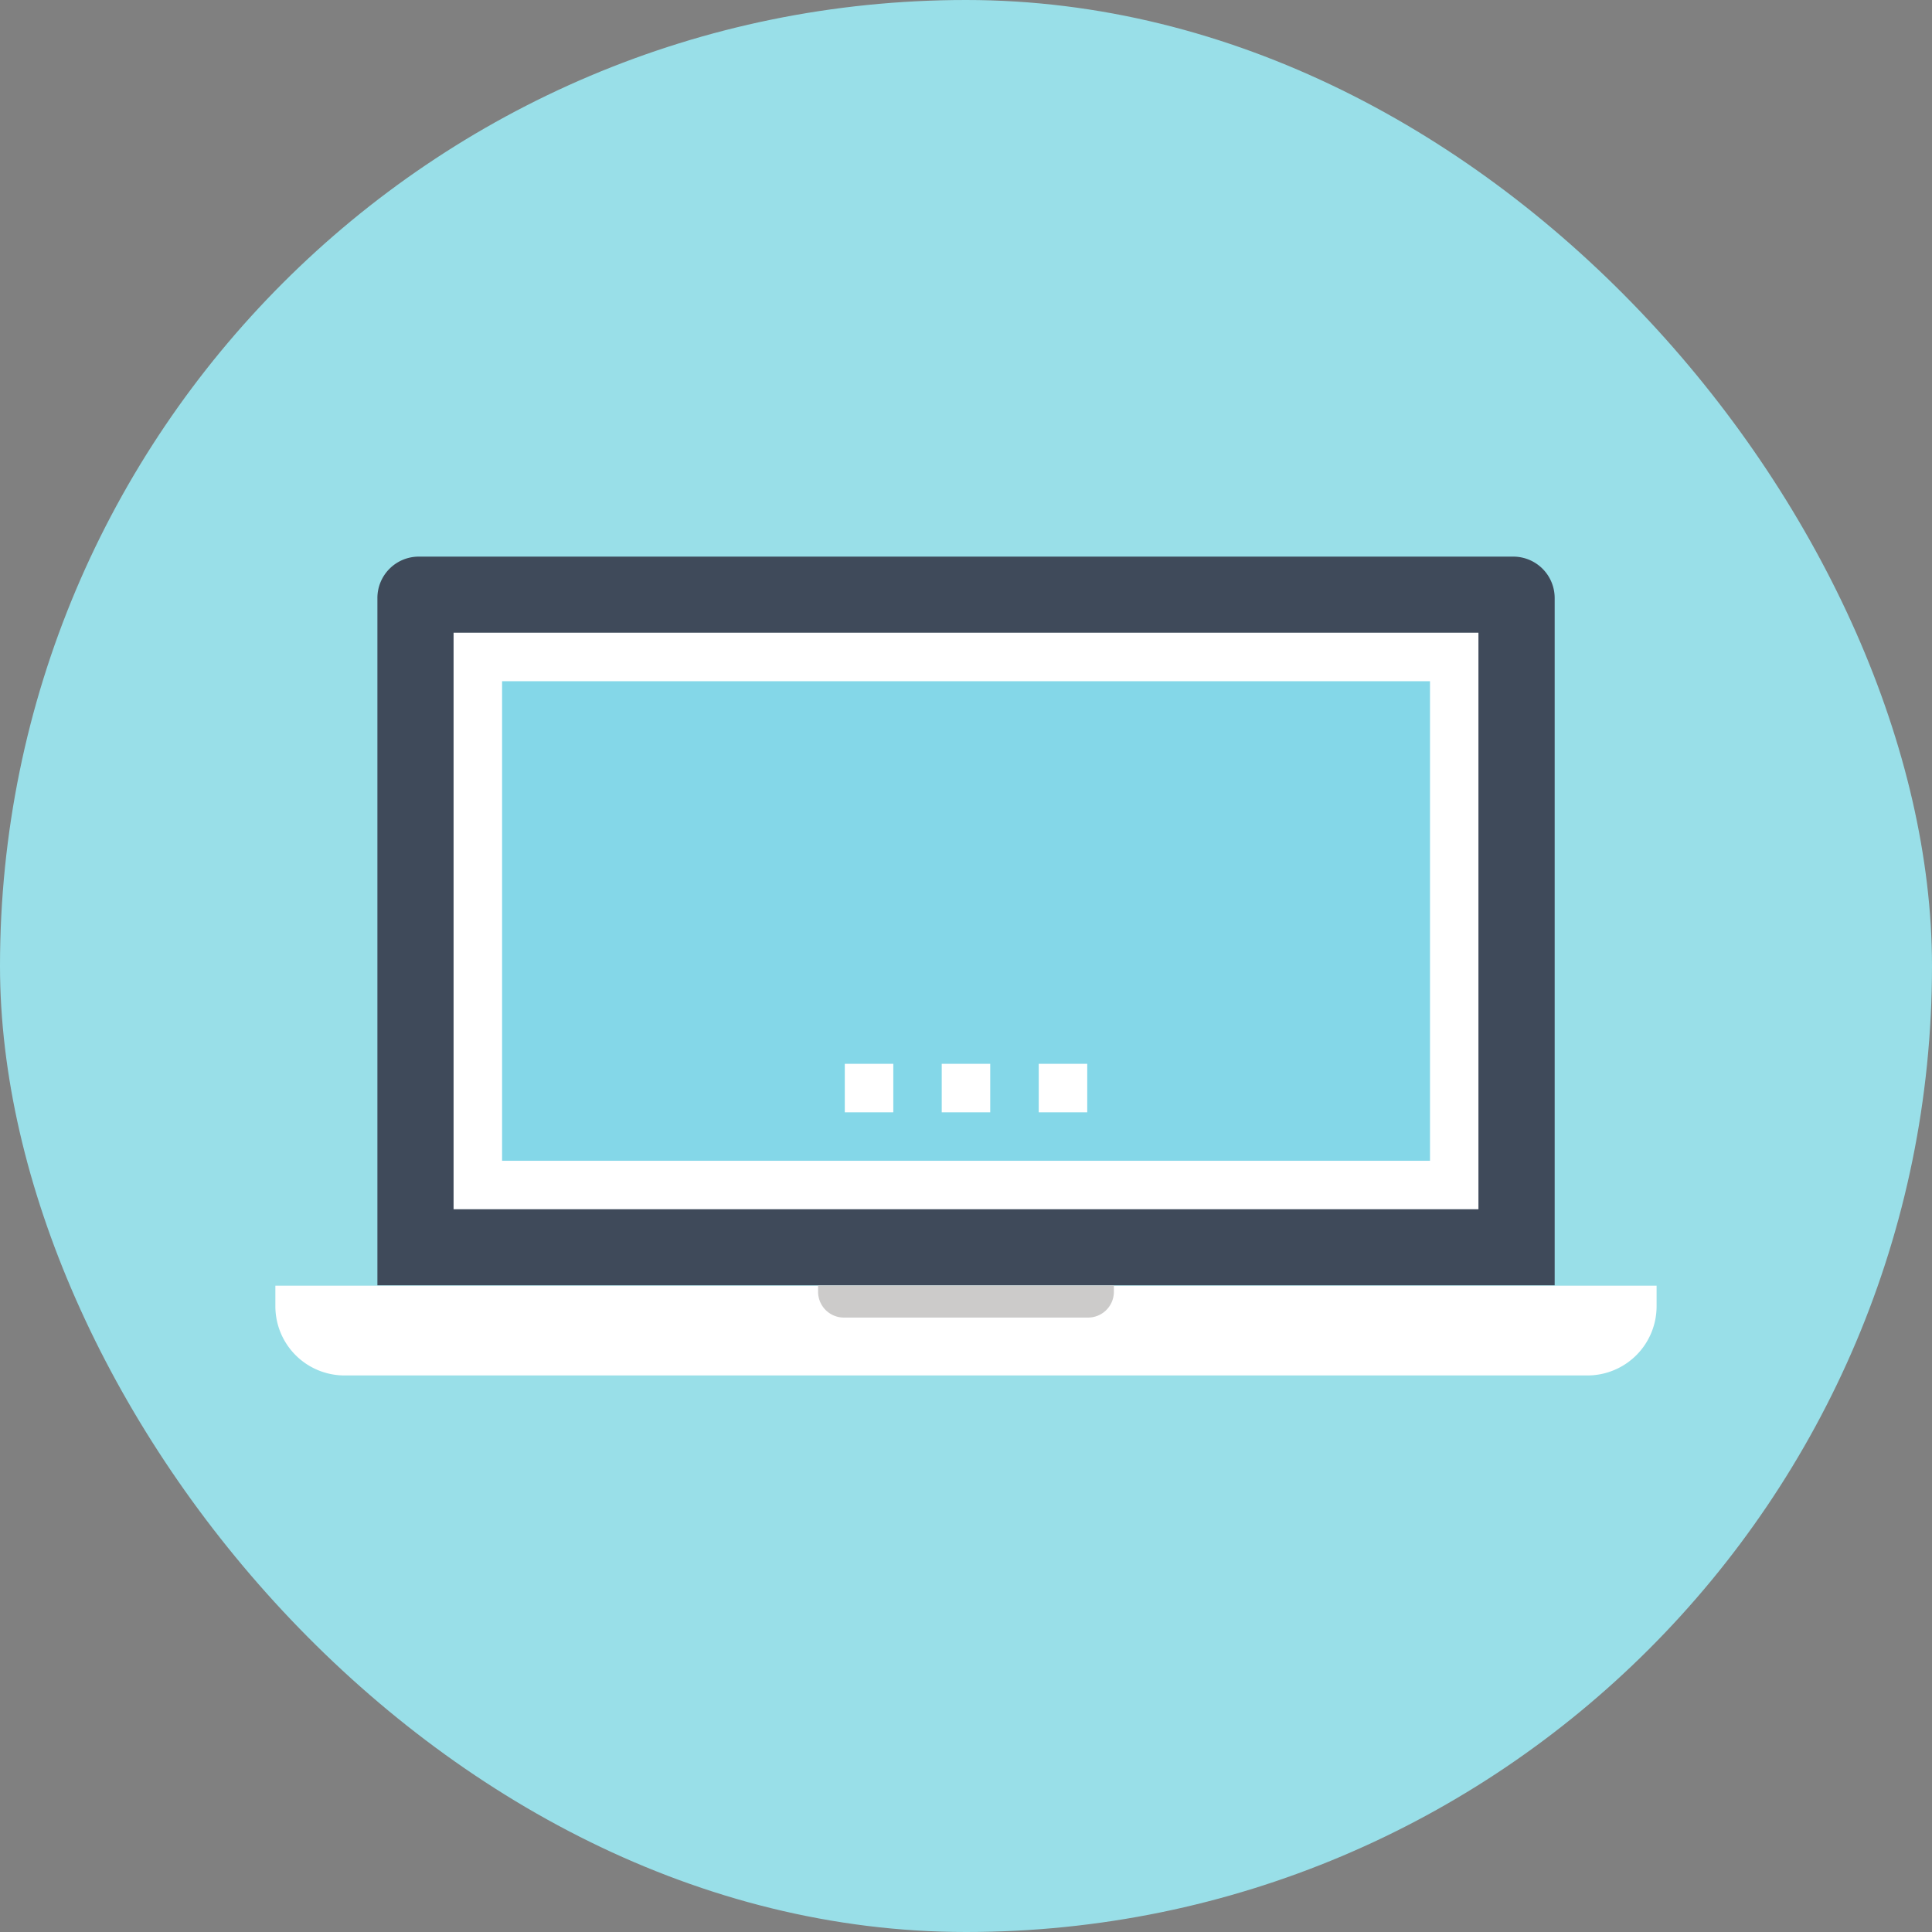
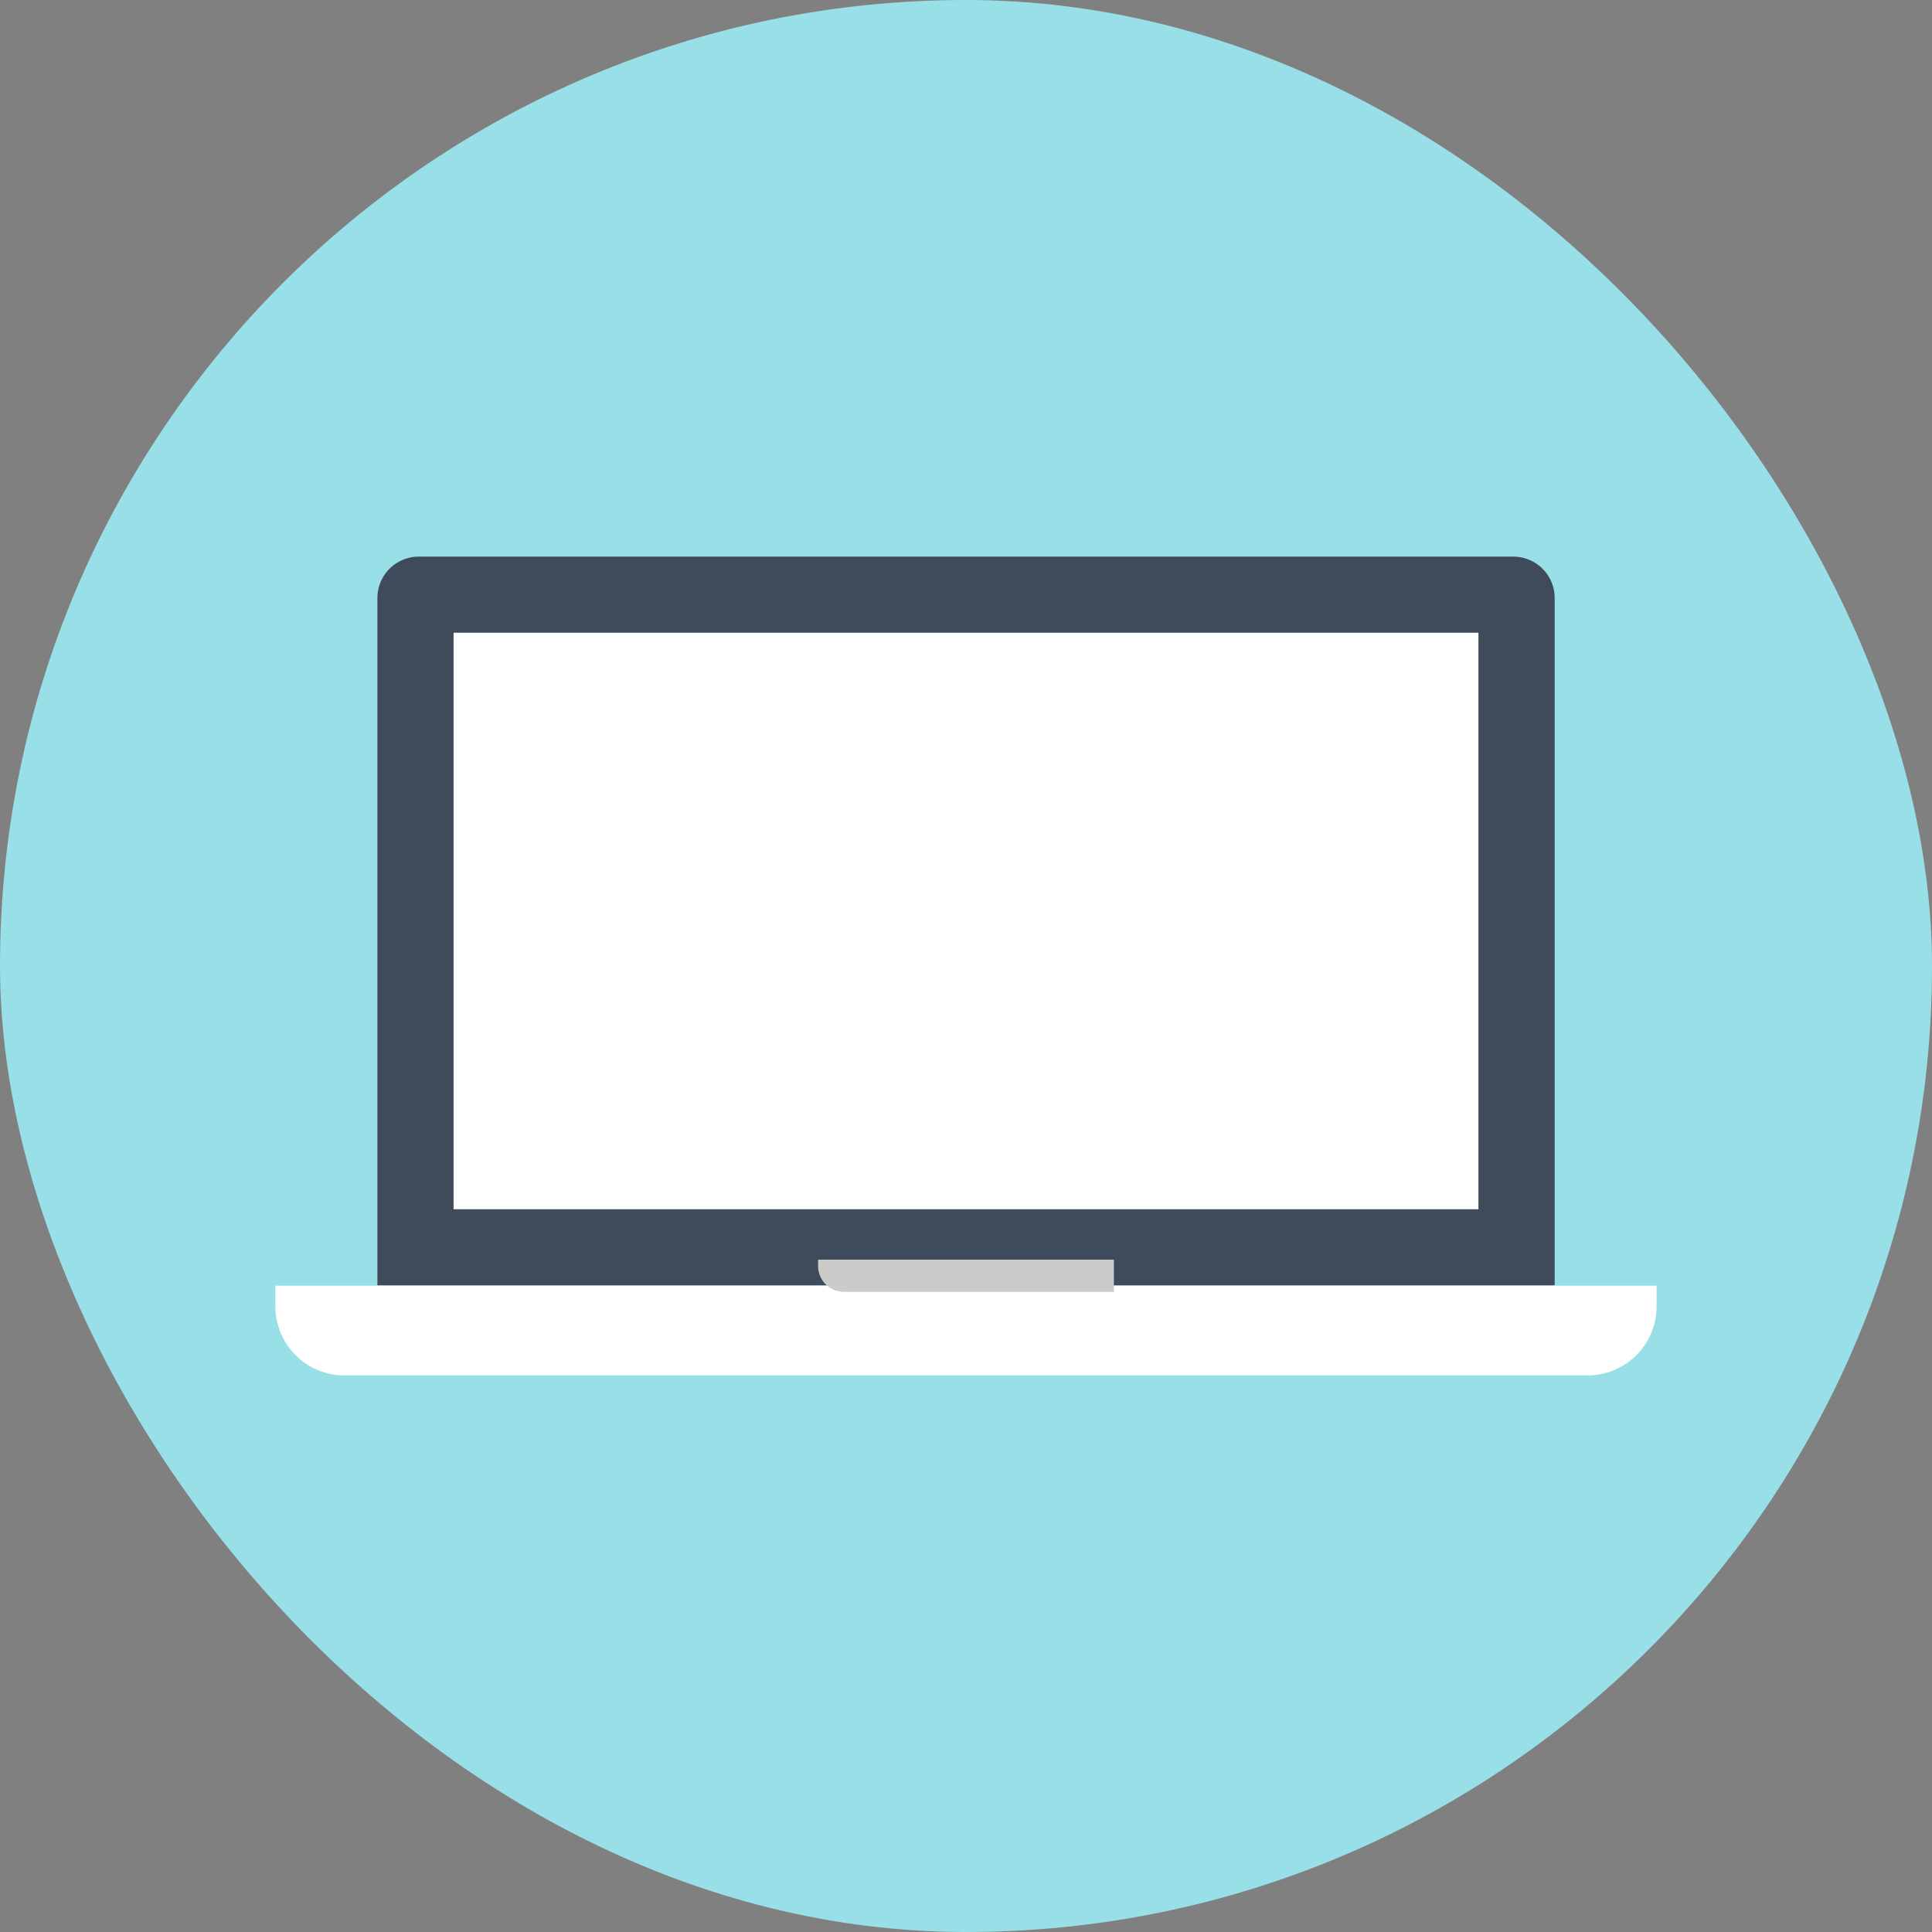
<svg xmlns="http://www.w3.org/2000/svg" width="114" height="114" viewBox="0 0 114 114">
  <rect x="0" y="0" width="114" height="114" fill="#808080" stroke="none" />
  <defs>
    <clipPath id="clip-path">
      <rect id="長方形_90" data-name="長方形 90" width="81.503" height="48.315" fill="none" />
    </clipPath>
  </defs>
  <rect id="長方形_290" data-name="長方形 290" width="114" height="114" rx="57" fill="#99dfe8" />
  <g id="グループ_864" data-name="グループ 864" transform="translate(16.249 32.843)">
    <g id="グループ_789" data-name="グループ 789" transform="translate(0 0)" clip-path="url(#clip-path)">
      <path id="パス_1063" data-name="パス 1063" d="M1.788,43V2.448A2.443,2.443,0,0,1,4.242,0H68.8a2.443,2.443,0,0,1,2.454,2.448V43Z" transform="translate(4.232 0.001)" fill="#3f4a5a" />
      <path id="パス_1064" data-name="パス 1064" d="M81.5,13.989a4.081,4.081,0,0,1-4.087,4.084H4.087A4.081,4.081,0,0,1,0,13.989V12.777H81.5Z" transform="translate(0 30.244)" fill="#fff" />
-       <path id="パス_1065" data-name="パス 1065" d="M26.965,13.152a1.523,1.523,0,0,1-1.515,1.518H11.029a1.523,1.523,0,0,1-1.518-1.518v-.38H26.965Z" transform="translate(22.512 30.232)" fill="#cccbca" />
+       <path id="パス_1065" data-name="パス 1065" d="M26.965,13.152H11.029a1.523,1.523,0,0,1-1.518-1.518v-.38H26.965Z" transform="translate(22.512 30.232)" fill="#cccbca" />
      <rect id="長方形_85" data-name="長方形 85" width="60.473" height="34.019" transform="translate(10.515 4.491)" fill="#fff" />
-       <rect id="長方形_86" data-name="長方形 86" width="54.753" height="28.296" transform="translate(13.377 7.353)" fill="#84d7e8" />
      <rect id="長方形_87" data-name="長方形 87" width="2.862" height="2.862" transform="translate(33.599 29.929)" fill="#fff" />
      <rect id="長方形_88" data-name="長方形 88" width="2.862" height="2.862" transform="translate(39.319 29.929)" fill="#fff" />
      <rect id="長方形_89" data-name="長方形 89" width="2.862" height="2.862" transform="translate(45.043 29.929)" fill="#fff" />
    </g>
  </g>
</svg>